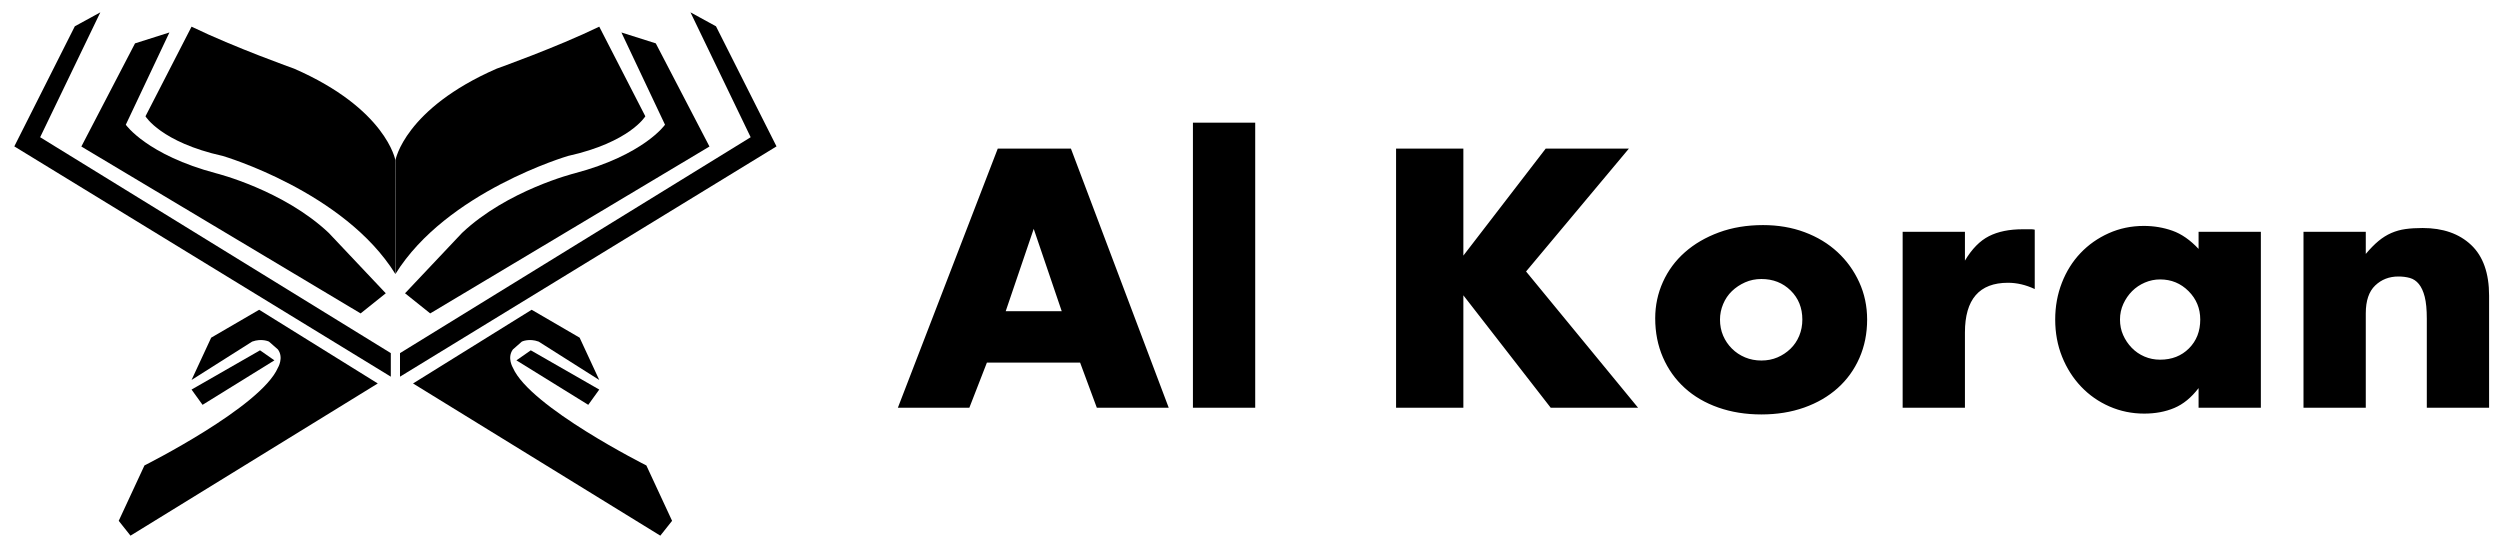
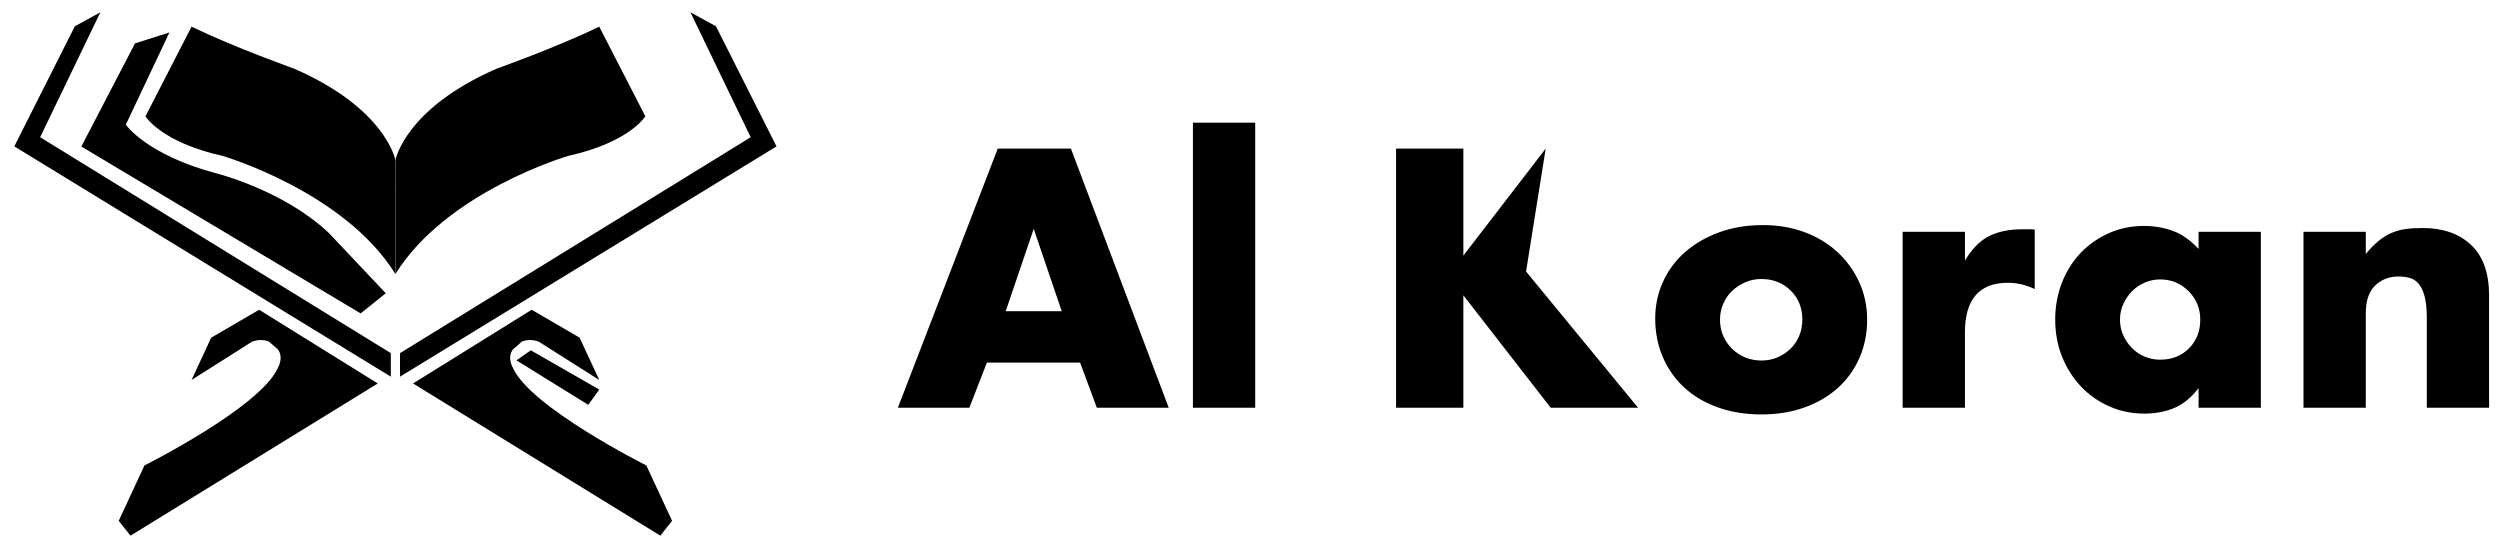
<svg xmlns="http://www.w3.org/2000/svg" viewBox="-28.288 -381.889 11465.187 2513.157">
  <g transform="matrix(1, 0, 0, 1, 419.204, -7.072)">
    <g transform="matrix(1, 0, 0, 1, -381.888, -318.24)">
      <g>
        <path d="M532.853,2400.004l-54-68.002l118-254c0,0,534-268,612-448c0,0,28-46,0-84l-41-36c0,0-33-16-77,0l-278,176l90-194l220-128 l544,338" />
-         <polyline points="1192.853,1596.002 1126.853,1550.002 812.853,1730.002 863.334,1800.002 &#09;&#09;" />
        <polyline points="277.523,64.003 394.535,0 118.508,572.76 1726.668,1562.859 1726.668,1670.869 0,614.764 &#09;&#09;" />
        <path d="M511.314,515.388c0,0,96.154,138.461,415.385,223.077c0,0,307.692,76.924,515.385,273.077l261.539,276.923 l-115.385,92.306L307.468,615.388l246.154-473.077l157.692-50" />
        <path d="M812.853,65.708L601.555,476.75c0,0,70.942,118.875,354.428,181.872c0,0,557.236,163.308,791.592,541.38v-521.88 c0,0-41.631-235.487-464.609-419.978C1282.967,258.144,1010.205,161.262,812.853,65.708z" />
      </g>
      <g>
        <path d="M2962.646,2400.004l54-68.002l-118-254c0,0-534.001-268-612.001-448c0,0-28-46,0-84l41-36c0,0,33-16,77,0l278.001,176 l-90.001-194l-220-128l-544,338" />
        <polyline points="2302.645,1596.002 2368.645,1550.002 2682.646,1730.002 2632.164,1800.002 &#09;&#09;" />
        <polyline points="3217.974,64.003 3100.962,0 3376.99,572.76 1768.83,1562.859 1768.83,1670.869 3495.498,614.764 &#09;&#09;" />
-         <path d="M2984.183,515.388c0,0-96.153,138.461-415.384,223.077c0,0-307.693,76.924-515.385,273.077l-261.539,276.923 l115.385,92.306l1280.77-765.383l-246.154-473.077l-157.692-50" />
        <path d="M2682.646,65.708l211.297,411.041c0,0-70.942,118.875-354.429,181.872c0,0-557.236,163.308-791.592,541.381V678.122 c0,0,41.631-235.487,464.609-419.978C2212.532,258.144,2485.293,161.262,2682.646,65.708z" />
      </g>
    </g>
  </g>
-   <path d="M 5331.595 1488.1 L 5001.871 1488.1 L 4925.191 1281.064 L 4497.7 1281.064 L 4417.186 1488.1 L 4089.379 1488.1 L 4547.542 299.56 L 4883.017 299.56 Z M 4840.843 1045.273 L 4712.404 667.624 L 4583.965 1045.273 Z M 5728.2 1488.1 L 5442.567 1488.1 L 5442.567 180.706 L 5728.2 180.706 Z M 7484.113 1488.1 L 7083.46 1488.1 L 6682.807 972.427 L 6682.807 1488.1 L 6374.17 1488.1 L 6374.17 299.56 L 6682.807 299.56 L 6682.807 790.312 L 7060.456 299.56 L 7441.939 299.56 L 6970.357 863.158 Z M 8534.529 1083.613 Q 8534.529 1179.463 8499.064 1259.977 Q 8463.6 1340.491 8399.38 1398.001 Q 8335.161 1455.511 8246.02 1487.141 Q 8156.88 1518.772 8049.528 1518.772 Q 7942.176 1518.772 7852.077 1487.141 Q 7761.978 1455.511 7697.758 1397.042 Q 7633.539 1338.574 7598.074 1257.101 Q 7562.61 1175.629 7562.61 1077.862 Q 7562.61 989.68 7598.074 911.083 Q 7633.539 832.486 7698.717 774.976 Q 7763.895 717.466 7854.952 683.918 Q 7946.01 650.371 8057.196 650.371 Q 8160.714 650.371 8247.937 682.96 Q 8335.161 715.549 8398.422 774.017 Q 8461.683 832.486 8498.106 912.041 Q 8534.529 991.597 8534.529 1083.613 Z M 8237.394 1083.613 Q 8237.394 1003.099 8183.718 950.381 Q 8130.042 897.664 8049.528 897.664 Q 8009.271 897.664 7974.765 913 Q 7940.259 928.336 7914.379 953.257 Q 7888.5 978.178 7874.122 1012.684 Q 7859.745 1047.19 7859.745 1083.613 Q 7859.745 1123.87 7874.122 1157.417 Q 7888.5 1190.965 7914.379 1216.844 Q 7940.259 1242.724 7974.765 1257.101 Q 8009.271 1271.479 8049.528 1271.479 Q 8089.785 1271.479 8123.332 1257.101 Q 8156.88 1242.724 8182.759 1217.803 Q 8208.639 1192.882 8223.016 1158.376 Q 8237.394 1123.87 8237.394 1083.613 Z M 9303.178 943.672 Q 9241.834 914.917 9180.49 914.917 Q 8983.039 914.917 8983.039 1143.04 L 8983.039 1488.1 L 8697.406 1488.1 L 8697.406 681.043 L 8983.039 681.043 L 8983.039 813.316 Q 9030.964 732.802 9093.266 701.171 Q 9155.569 669.541 9247.585 669.541 L 9287.842 669.541 Q 9295.51 669.541 9303.178 671.458 Z M 10340.183 1488.1 L 10054.55 1488.1 L 10054.55 1398.001 Q 10004.708 1463.179 9943.364 1489.058 Q 9882.02 1514.938 9805.34 1514.938 Q 9720.992 1514.938 9646.229 1482.349 Q 9571.466 1449.76 9515.873 1391.291 Q 9460.28 1332.823 9428.649 1254.226 Q 9397.019 1175.629 9397.019 1083.613 Q 9397.019 993.514 9427.691 914.917 Q 9458.363 836.32 9512.997 778.81 Q 9567.632 721.3 9642.395 687.752 Q 9717.158 654.205 9803.423 654.205 Q 9872.435 654.205 9934.737 676.25 Q 9997.04 698.296 10054.55 759.64 L 10054.55 681.043 L 10340.183 681.043 Z M 10062.218 1083.613 Q 10062.218 1006.933 10008.542 953.257 Q 9954.866 899.581 9878.186 899.581 Q 9841.763 899.581 9808.215 913.958 Q 9774.668 928.336 9749.747 953.257 Q 9724.826 978.178 9709.49 1011.725 Q 9694.154 1045.273 9694.154 1083.613 Q 9694.154 1121.953 9708.531 1154.542 Q 9722.909 1187.131 9747.83 1213.01 Q 9772.751 1238.89 9806.298 1253.267 Q 9839.846 1267.645 9878.186 1267.645 Q 9958.7 1267.645 10010.459 1215.886 Q 10062.218 1164.127 10062.218 1083.613 Z M 11386.868 1488.1 L 11101.235 1488.1 L 11101.235 1079.779 Q 11101.235 1016.518 11091.65 979.136 Q 11082.065 941.755 11064.812 920.668 Q 11047.559 899.581 11023.597 892.871 Q 10999.634 886.162 10970.879 886.162 Q 10907.618 886.162 10864.486 927.377 Q 10821.353 968.593 10821.353 1054.858 L 10821.353 1488.1 L 10535.72 1488.1 L 10535.72 681.043 L 10821.353 681.043 L 10821.353 782.644 Q 10852.025 746.221 10879.822 723.217 Q 10907.618 700.213 10938.29 686.794 Q 10968.962 673.375 11003.468 668.582 Q 11037.974 663.79 11082.065 663.79 Q 11222.006 663.79 11304.437 741.428 Q 11386.868 819.067 11386.868 974.344 Z" style="white-space: pre;" />
+   <path d="M 5331.595 1488.1 L 5001.871 1488.1 L 4925.191 1281.064 L 4497.7 1281.064 L 4417.186 1488.1 L 4089.379 1488.1 L 4547.542 299.56 L 4883.017 299.56 Z M 4840.843 1045.273 L 4712.404 667.624 L 4583.965 1045.273 Z M 5728.2 1488.1 L 5442.567 1488.1 L 5442.567 180.706 L 5728.2 180.706 Z M 7484.113 1488.1 L 7083.46 1488.1 L 6682.807 972.427 L 6682.807 1488.1 L 6374.17 1488.1 L 6374.17 299.56 L 6682.807 299.56 L 6682.807 790.312 L 7060.456 299.56 L 6970.357 863.158 Z M 8534.529 1083.613 Q 8534.529 1179.463 8499.064 1259.977 Q 8463.6 1340.491 8399.38 1398.001 Q 8335.161 1455.511 8246.02 1487.141 Q 8156.88 1518.772 8049.528 1518.772 Q 7942.176 1518.772 7852.077 1487.141 Q 7761.978 1455.511 7697.758 1397.042 Q 7633.539 1338.574 7598.074 1257.101 Q 7562.61 1175.629 7562.61 1077.862 Q 7562.61 989.68 7598.074 911.083 Q 7633.539 832.486 7698.717 774.976 Q 7763.895 717.466 7854.952 683.918 Q 7946.01 650.371 8057.196 650.371 Q 8160.714 650.371 8247.937 682.96 Q 8335.161 715.549 8398.422 774.017 Q 8461.683 832.486 8498.106 912.041 Q 8534.529 991.597 8534.529 1083.613 Z M 8237.394 1083.613 Q 8237.394 1003.099 8183.718 950.381 Q 8130.042 897.664 8049.528 897.664 Q 8009.271 897.664 7974.765 913 Q 7940.259 928.336 7914.379 953.257 Q 7888.5 978.178 7874.122 1012.684 Q 7859.745 1047.19 7859.745 1083.613 Q 7859.745 1123.87 7874.122 1157.417 Q 7888.5 1190.965 7914.379 1216.844 Q 7940.259 1242.724 7974.765 1257.101 Q 8009.271 1271.479 8049.528 1271.479 Q 8089.785 1271.479 8123.332 1257.101 Q 8156.88 1242.724 8182.759 1217.803 Q 8208.639 1192.882 8223.016 1158.376 Q 8237.394 1123.87 8237.394 1083.613 Z M 9303.178 943.672 Q 9241.834 914.917 9180.49 914.917 Q 8983.039 914.917 8983.039 1143.04 L 8983.039 1488.1 L 8697.406 1488.1 L 8697.406 681.043 L 8983.039 681.043 L 8983.039 813.316 Q 9030.964 732.802 9093.266 701.171 Q 9155.569 669.541 9247.585 669.541 L 9287.842 669.541 Q 9295.51 669.541 9303.178 671.458 Z M 10340.183 1488.1 L 10054.55 1488.1 L 10054.55 1398.001 Q 10004.708 1463.179 9943.364 1489.058 Q 9882.02 1514.938 9805.34 1514.938 Q 9720.992 1514.938 9646.229 1482.349 Q 9571.466 1449.76 9515.873 1391.291 Q 9460.28 1332.823 9428.649 1254.226 Q 9397.019 1175.629 9397.019 1083.613 Q 9397.019 993.514 9427.691 914.917 Q 9458.363 836.32 9512.997 778.81 Q 9567.632 721.3 9642.395 687.752 Q 9717.158 654.205 9803.423 654.205 Q 9872.435 654.205 9934.737 676.25 Q 9997.04 698.296 10054.55 759.64 L 10054.55 681.043 L 10340.183 681.043 Z M 10062.218 1083.613 Q 10062.218 1006.933 10008.542 953.257 Q 9954.866 899.581 9878.186 899.581 Q 9841.763 899.581 9808.215 913.958 Q 9774.668 928.336 9749.747 953.257 Q 9724.826 978.178 9709.49 1011.725 Q 9694.154 1045.273 9694.154 1083.613 Q 9694.154 1121.953 9708.531 1154.542 Q 9722.909 1187.131 9747.83 1213.01 Q 9772.751 1238.89 9806.298 1253.267 Q 9839.846 1267.645 9878.186 1267.645 Q 9958.7 1267.645 10010.459 1215.886 Q 10062.218 1164.127 10062.218 1083.613 Z M 11386.868 1488.1 L 11101.235 1488.1 L 11101.235 1079.779 Q 11101.235 1016.518 11091.65 979.136 Q 11082.065 941.755 11064.812 920.668 Q 11047.559 899.581 11023.597 892.871 Q 10999.634 886.162 10970.879 886.162 Q 10907.618 886.162 10864.486 927.377 Q 10821.353 968.593 10821.353 1054.858 L 10821.353 1488.1 L 10535.72 1488.1 L 10535.72 681.043 L 10821.353 681.043 L 10821.353 782.644 Q 10852.025 746.221 10879.822 723.217 Q 10907.618 700.213 10938.29 686.794 Q 10968.962 673.375 11003.468 668.582 Q 11037.974 663.79 11082.065 663.79 Q 11222.006 663.79 11304.437 741.428 Q 11386.868 819.067 11386.868 974.344 Z" style="white-space: pre;" />
</svg>